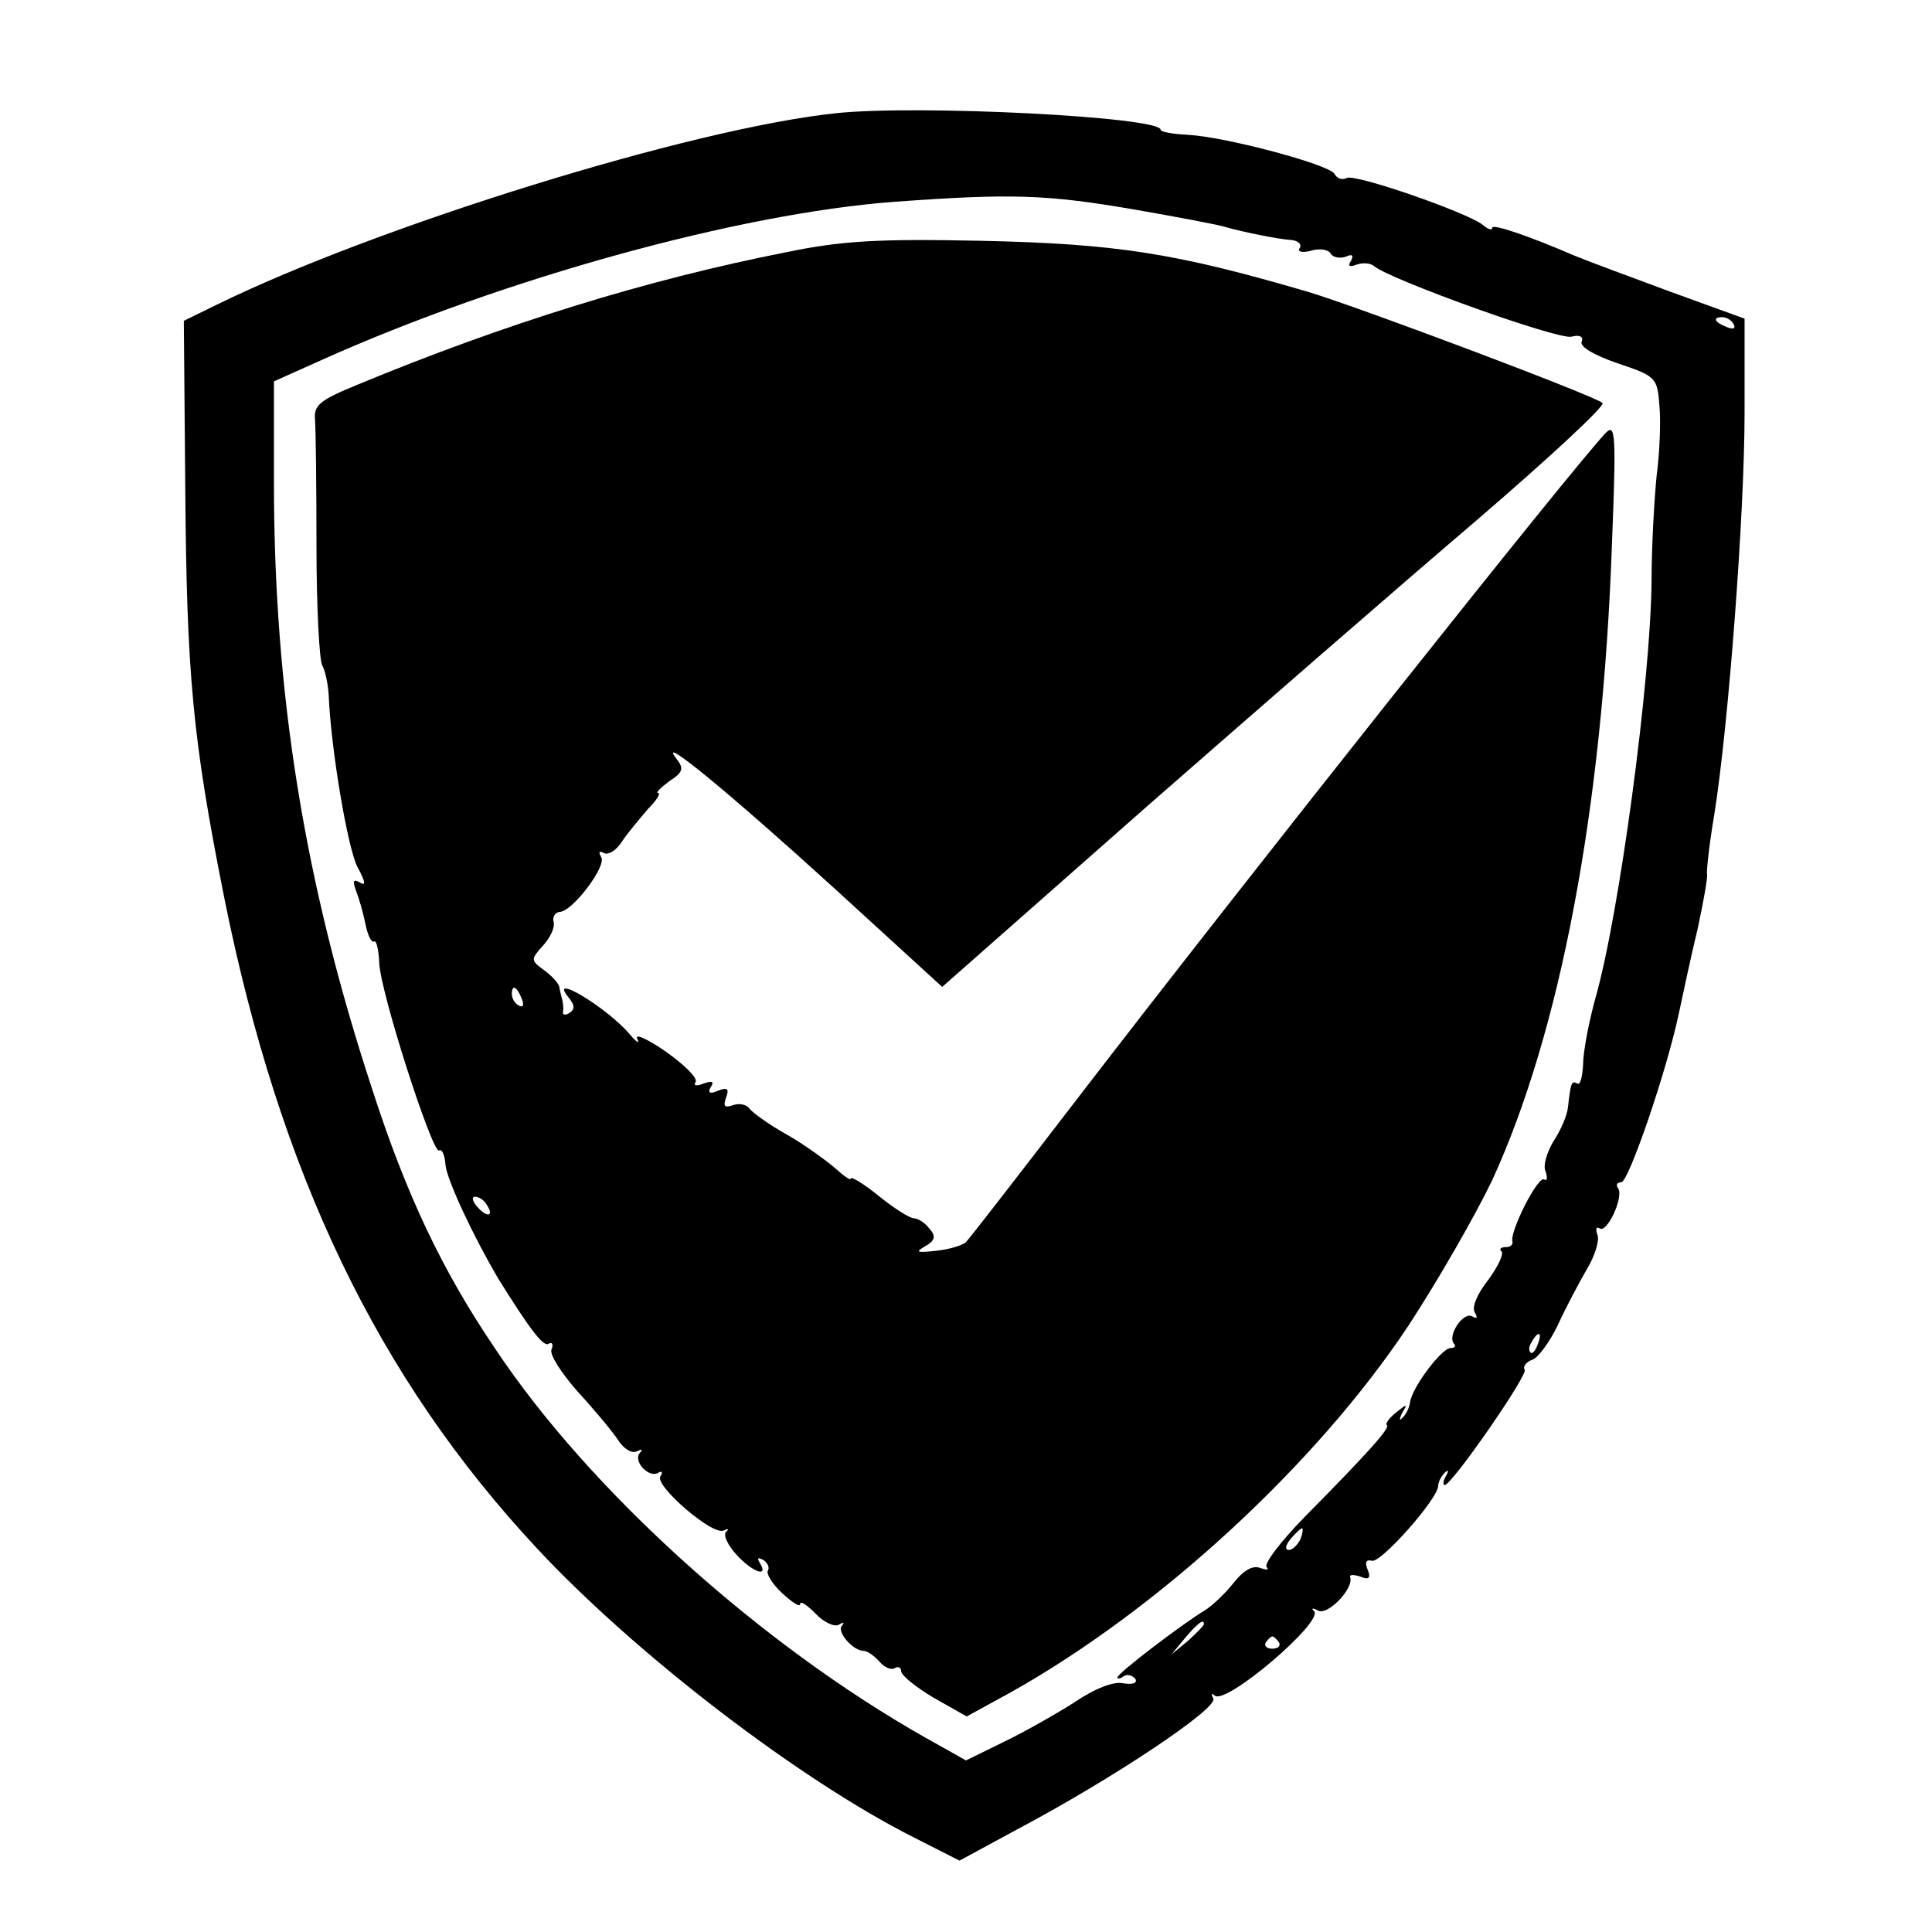
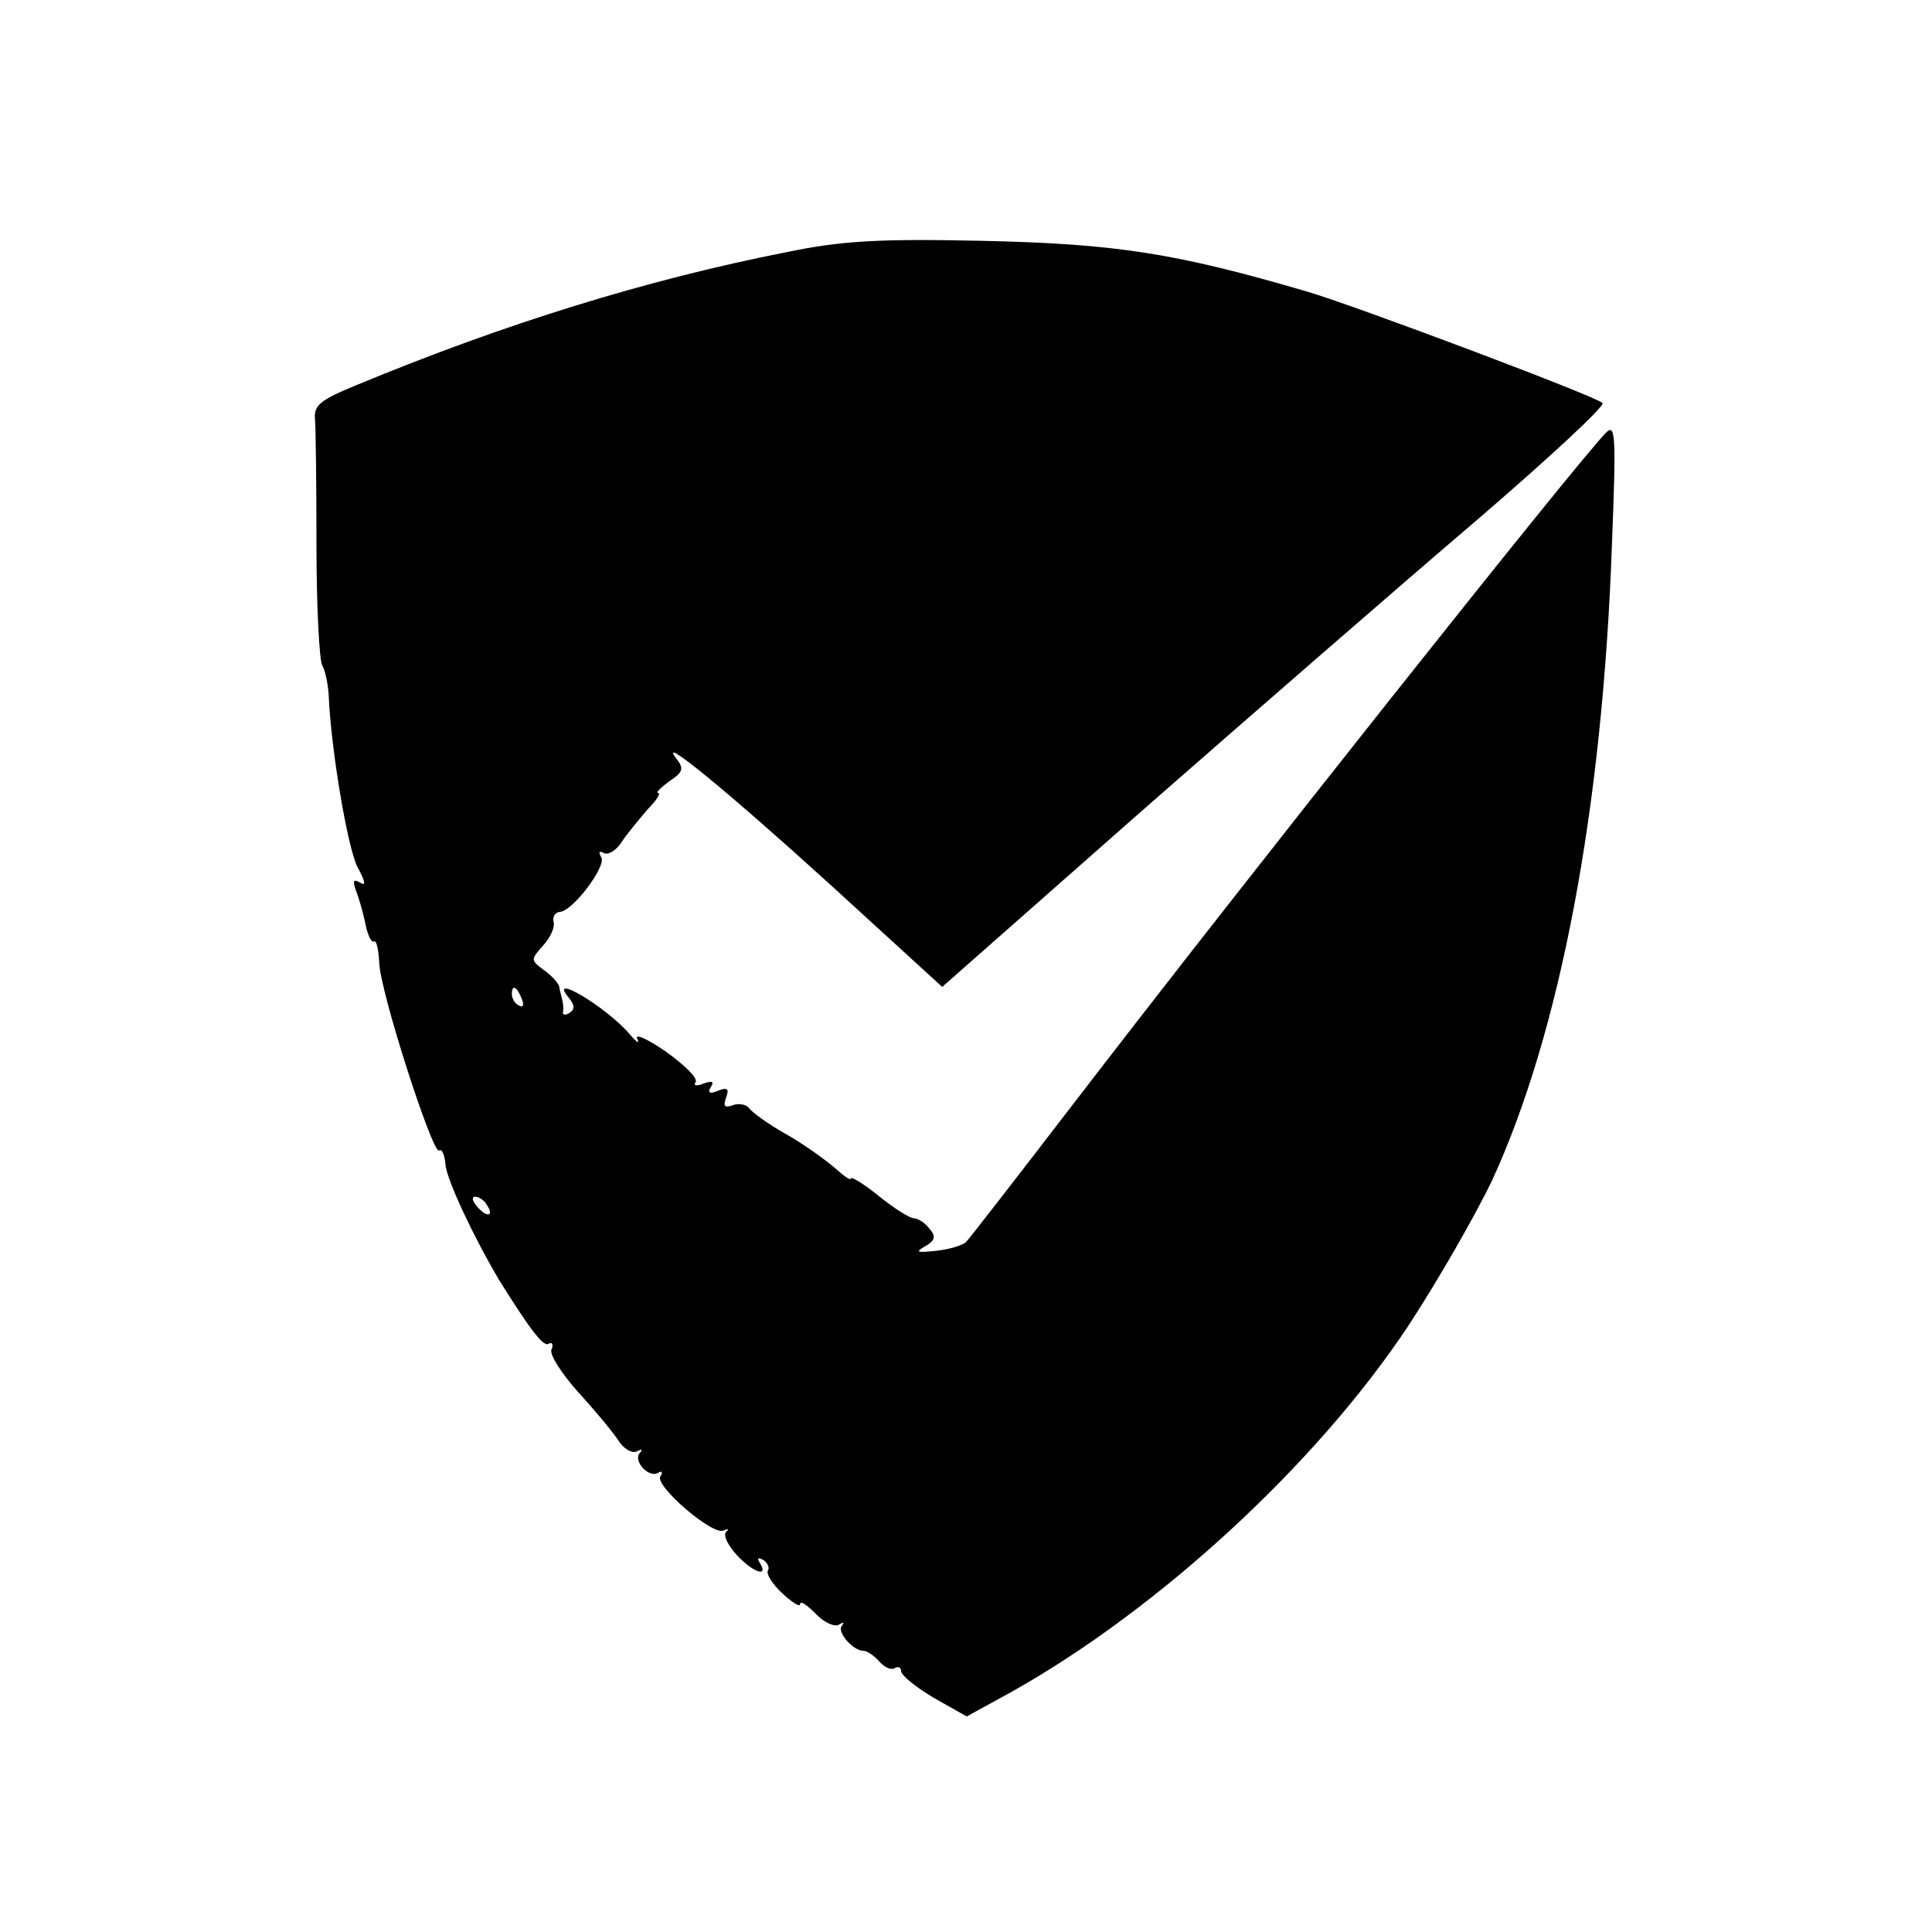
<svg xmlns="http://www.w3.org/2000/svg" version="1.0" width="268pt" height="268pt" viewBox="0 0 268 268" preserveAspectRatio="xMidYMid meet">
  <g transform="translate(0,268) scale(0.1,-0.1)" fill="#000000" stroke="none">
-     <path d="M1160 2523 c-201 -21 -638 -157 -860 -266 l-45 -22 2 -233 c2 -258 10 -346 54 -567 77 -383 213 -666 434 -903 137 -147 364 -321 523 -401 l63 -32 83 45 c130 69 277 167 269 180 -3 6 -3 8 2 4 15 -14 151 102 138 117 -5 4 -2 5 5 1 13 -8 50 30 45 46 -2 4 5 4 14 1 12 -5 15 -2 10 10 -4 10 -2 14 6 12 12 -4 92 86 92 104 0 5 4 13 9 18 5 5 6 3 2 -4 -4 -7 -5 -13 -2 -13 10 0 116 153 111 160 -3 4 2 11 11 14 8 3 24 25 35 48 11 24 29 58 40 77 11 18 18 40 15 48 -3 8 -2 12 3 9 10 -7 33 42 26 55 -4 5 -2 9 4 9 10 0 63 154 80 235 6 28 17 80 26 117 8 37 14 71 13 75 -1 5 3 42 10 83 20 126 42 419 42 557 l0 131 -102 37 c-57 21 -116 43 -133 50 -65 28 -115 45 -115 39 0 -4 -6 -2 -13 4 -21 17 -179 72 -189 65 -6 -3 -13 -1 -17 6 -8 13 -150 51 -203 54 -21 1 -38 4 -38 7 0 18 -337 35 -450 23z m410 -133 c63 -11 122 -22 130 -25 25 -7 74 -17 92 -18 9 -1 14 -6 11 -11 -4 -5 3 -7 15 -4 12 4 25 2 28 -4 3 -5 13 -7 21 -4 9 4 11 2 7 -6 -5 -7 -2 -9 8 -5 9 3 19 2 24 -2 20 -18 256 -103 274 -98 11 3 17 0 14 -7 -3 -7 18 -19 50 -30 54 -18 55 -20 58 -60 2 -23 0 -66 -4 -96 -3 -30 -7 -96 -7 -145 -1 -138 -45 -465 -78 -580 -9 -33 -17 -74 -17 -92 -1 -17 -4 -29 -8 -26 -8 4 -9 2 -13 -33 -1 -11 -10 -32 -20 -47 -9 -15 -15 -34 -11 -42 3 -9 2 -14 -2 -11 -9 5 -48 -73 -44 -86 1 -5 -3 -8 -10 -8 -6 0 -9 -3 -5 -6 3 -4 -5 -21 -19 -40 -15 -19 -23 -38 -18 -45 4 -7 3 -9 -4 -5 -12 7 -35 -27 -25 -38 3 -3 1 -6 -5 -6 -12 0 -53 -54 -56 -75 -1 -8 -6 -18 -11 -22 -4 -5 -4 -1 0 7 8 13 7 13 -8 1 -10 -8 -16 -16 -13 -18 4 -4 -24 -36 -115 -128 -33 -34 -56 -64 -52 -69 4 -4 0 -4 -9 -1 -10 4 -23 -3 -37 -21 -12 -15 -30 -32 -40 -38 -30 -18 -121 -87 -121 -93 0 -2 4 -2 9 2 5 3 12 1 16 -4 3 -6 -4 -8 -17 -6 -13 3 -39 -7 -67 -26 -25 -16 -69 -41 -98 -55 l-53 -26 -57 32 c-228 129 -465 342 -596 539 -74 109 -124 215 -171 361 -94 286 -136 549 -136 841 l0 140 67 30 c252 113 579 203 793 219 163 12 212 10 330 -10z m835 -160 c3 -6 -1 -7 -9 -4 -18 7 -21 14 -7 14 6 0 13 -4 16 -10z m-272 -1415 c-3 -9 -8 -14 -10 -11 -3 3 -2 9 2 15 9 16 15 13 8 -4z m-329 -270 c-4 -8 -11 -15 -16 -15 -6 0 -5 6 2 15 7 8 14 15 16 15 2 0 1 -7 -2 -15z m-134 -118 c0 -2 -10 -12 -22 -23 l-23 -19 19 23 c18 21 26 27 26 19z m104 -25 c3 -5 -1 -9 -9 -9 -8 0 -12 4 -9 9 3 4 7 8 9 8 2 0 6 -4 9 -8z" />
    <path d="M1090 2330 c-193 -38 -390 -99 -595 -184 -51 -21 -60 -28 -58 -48 1 -13 2 -92 2 -176 0 -84 4 -158 8 -165 4 -7 8 -25 9 -42 3 -73 26 -211 40 -238 11 -20 12 -27 3 -21 -9 5 -10 2 -5 -12 4 -10 10 -31 13 -46 3 -15 8 -26 12 -24 3 2 6 -10 7 -28 0 -38 74 -267 83 -262 4 3 8 -6 9 -20 2 -21 39 -100 74 -159 43 -69 62 -94 69 -89 5 3 7 -1 4 -8 -3 -7 14 -33 36 -58 23 -25 48 -55 56 -67 8 -13 20 -20 27 -16 6 3 8 3 4 -2 -11 -11 12 -36 25 -28 5 3 7 1 3 -5 -8 -13 73 -83 88 -75 6 3 8 2 3 -2 -4 -5 3 -19 15 -32 22 -24 45 -32 32 -11 -4 7 -3 8 5 4 6 -4 9 -11 6 -15 -2 -5 7 -19 20 -31 14 -13 25 -20 25 -15 0 5 9 -1 21 -13 11 -12 26 -19 32 -16 7 4 9 4 5 -1 -8 -8 15 -35 30 -35 5 0 15 -7 22 -15 7 -8 16 -12 21 -9 5 3 9 1 9 -4 0 -6 20 -22 45 -37 l46 -26 62 34 c205 115 423 316 550 507 42 64 94 155 117 203 94 205 153 513 166 881 6 152 5 169 -8 156 -38 -38 -501 -621 -742 -935 -76 -99 -142 -184 -146 -188 -4 -4 -22 -10 -41 -12 -27 -3 -30 -2 -16 6 14 8 16 14 6 25 -6 8 -16 14 -21 14 -6 0 -28 14 -49 31 -21 17 -39 28 -39 24 0 -3 -10 4 -22 15 -13 11 -43 33 -68 47 -25 14 -48 31 -51 36 -4 5 -14 7 -22 4 -12 -4 -14 -2 -10 10 5 13 2 15 -11 10 -11 -5 -15 -3 -10 5 5 8 2 9 -10 5 -9 -4 -15 -3 -11 2 3 6 -16 24 -41 42 -26 18 -44 26 -40 18 4 -8 -1 -5 -11 7 -33 38 -114 86 -84 50 8 -10 9 -16 1 -21 -6 -4 -10 -3 -9 2 1 4 0 11 -1 16 -1 4 -3 11 -4 17 0 5 -10 16 -21 24 -19 14 -19 15 -2 34 10 11 17 25 15 33 -2 7 2 13 8 14 18 0 66 64 58 76 -4 7 -3 9 3 6 6 -4 18 3 26 16 8 12 25 32 36 45 12 12 18 22 14 22 -4 0 3 7 15 16 20 13 21 18 10 32 -27 35 73 -47 218 -179 l151 -138 279 246 c153 134 361 315 462 401 100 86 179 159 175 163 -11 10 -338 133 -408 154 -184 54 -267 67 -455 71 -142 3 -193 0 -270 -16z m-366 -1036 c3 -8 2 -12 -4 -9 -6 3 -10 10 -10 16 0 14 7 11 14 -7z m-49 -285 c11 -16 1 -19 -13 -3 -7 8 -8 14 -3 14 5 0 13 -5 16 -11z" />
  </g>
</svg>